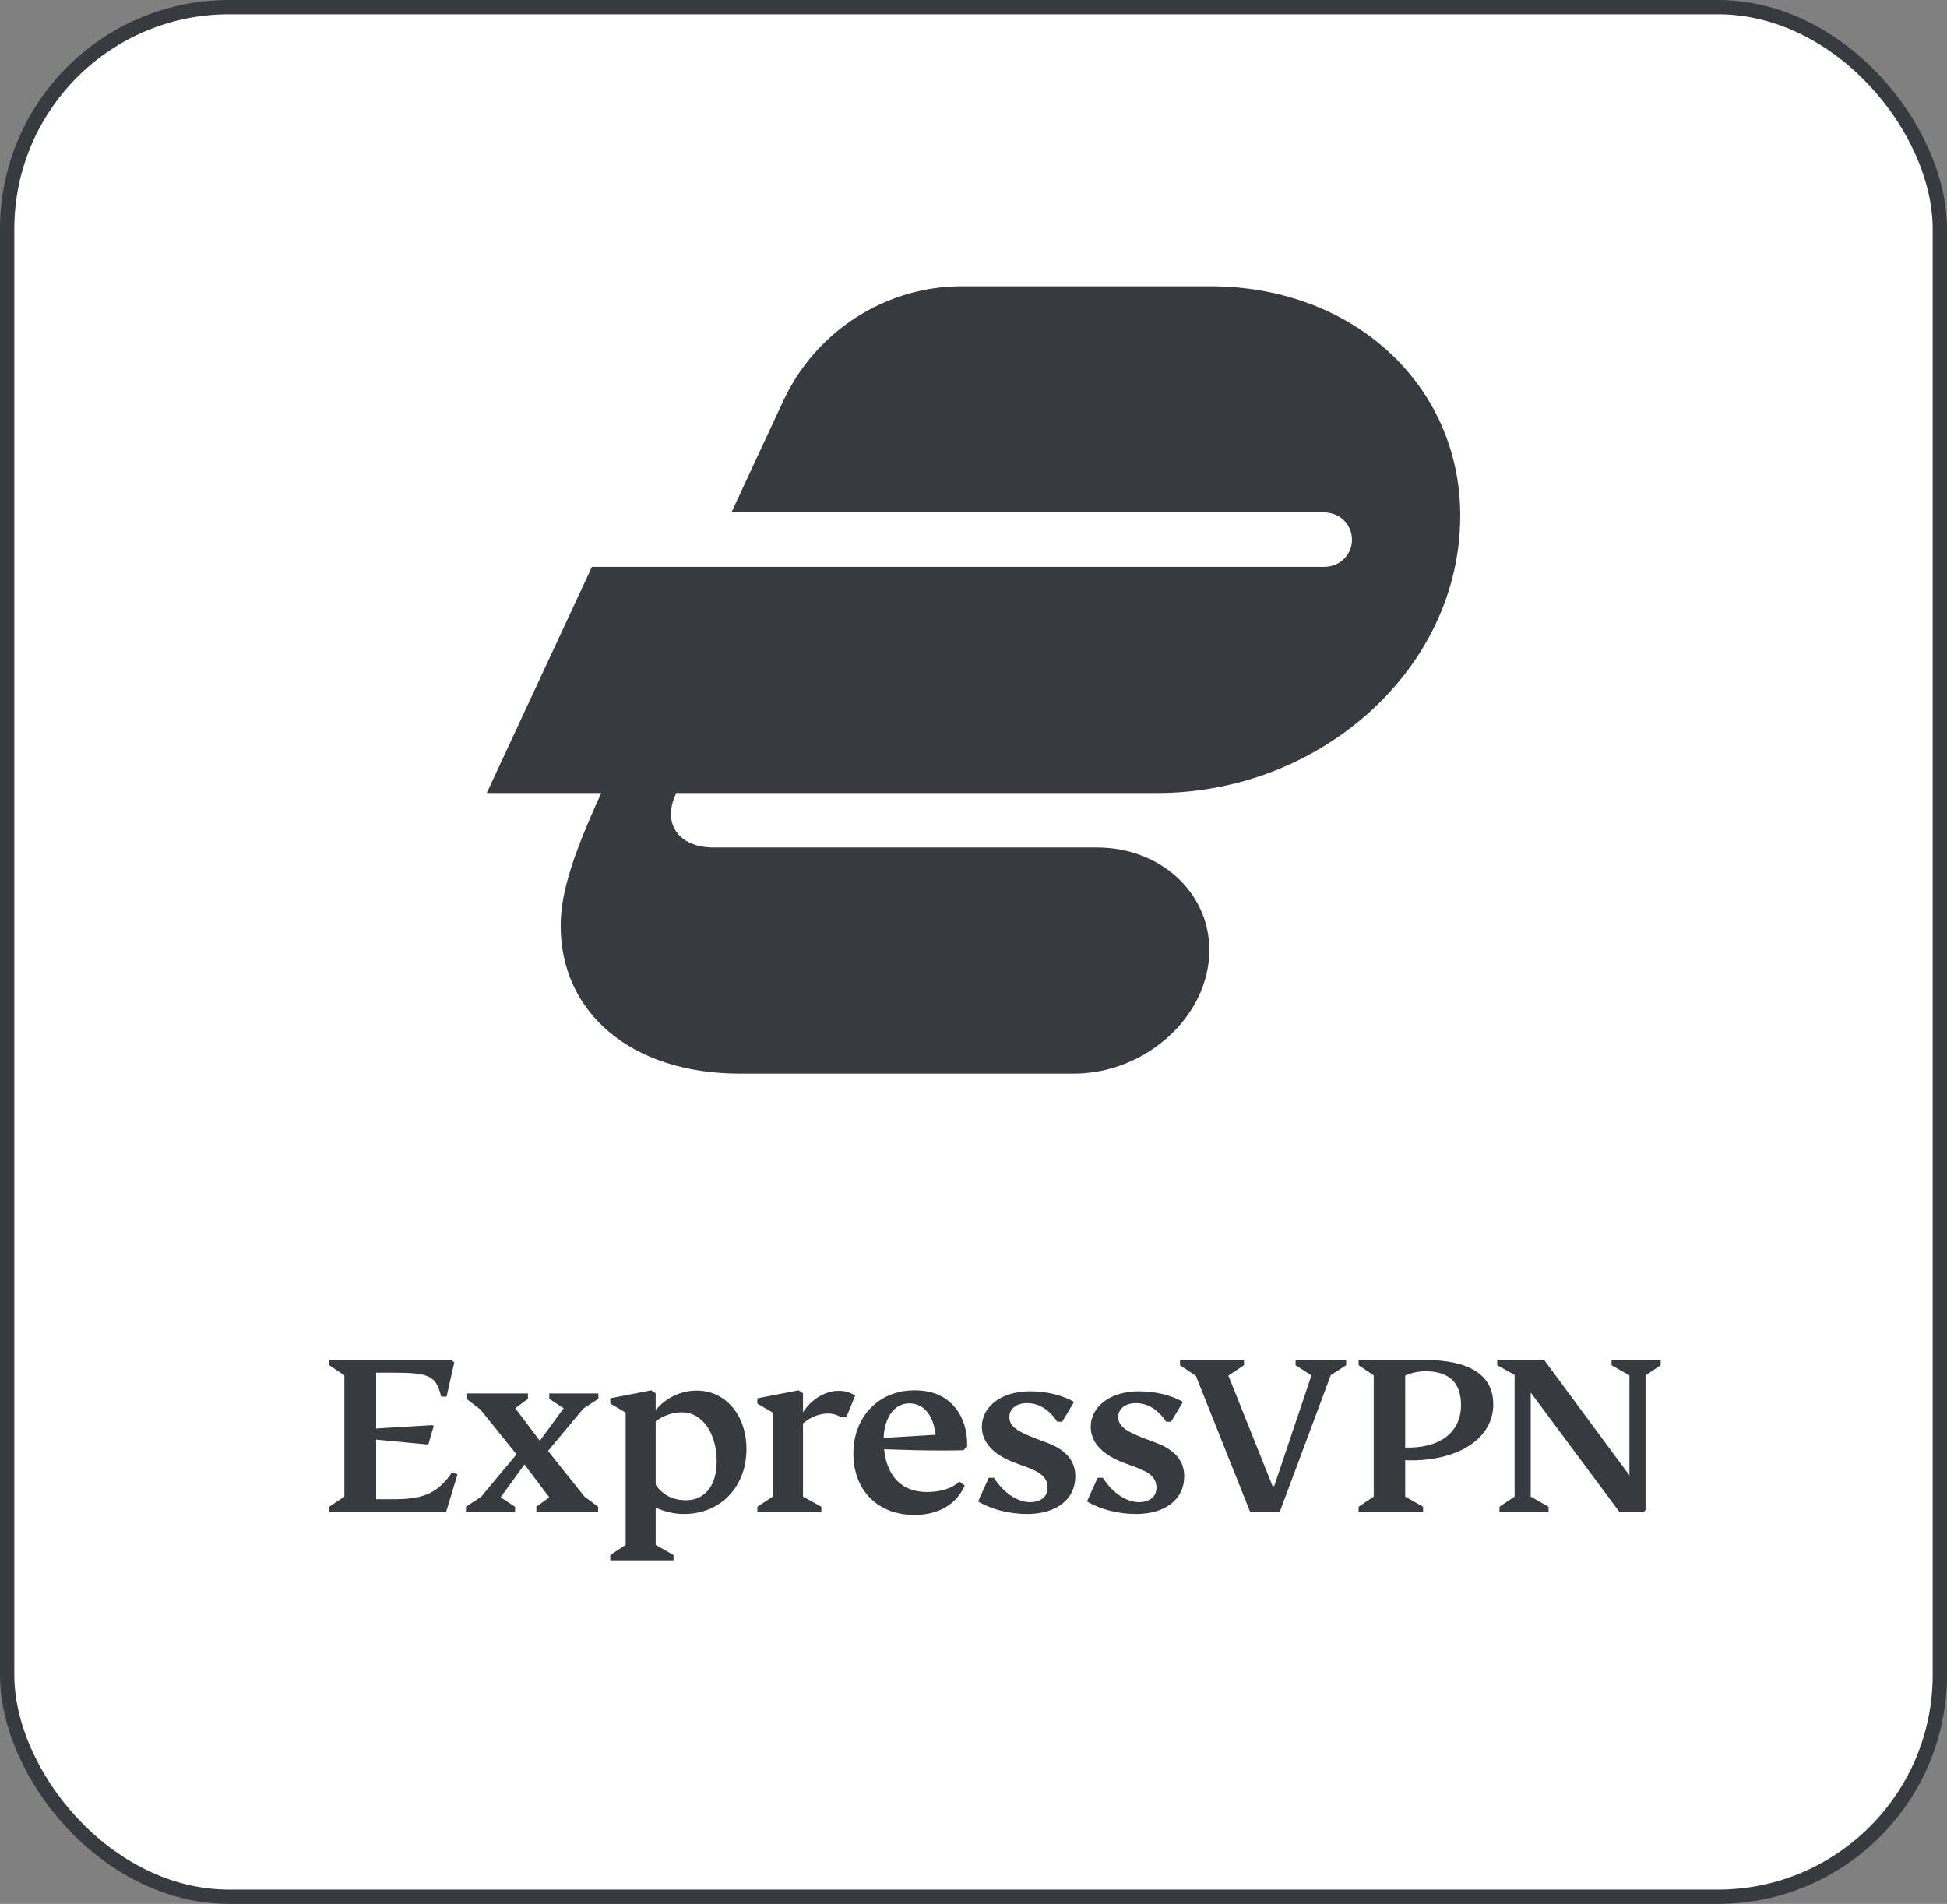
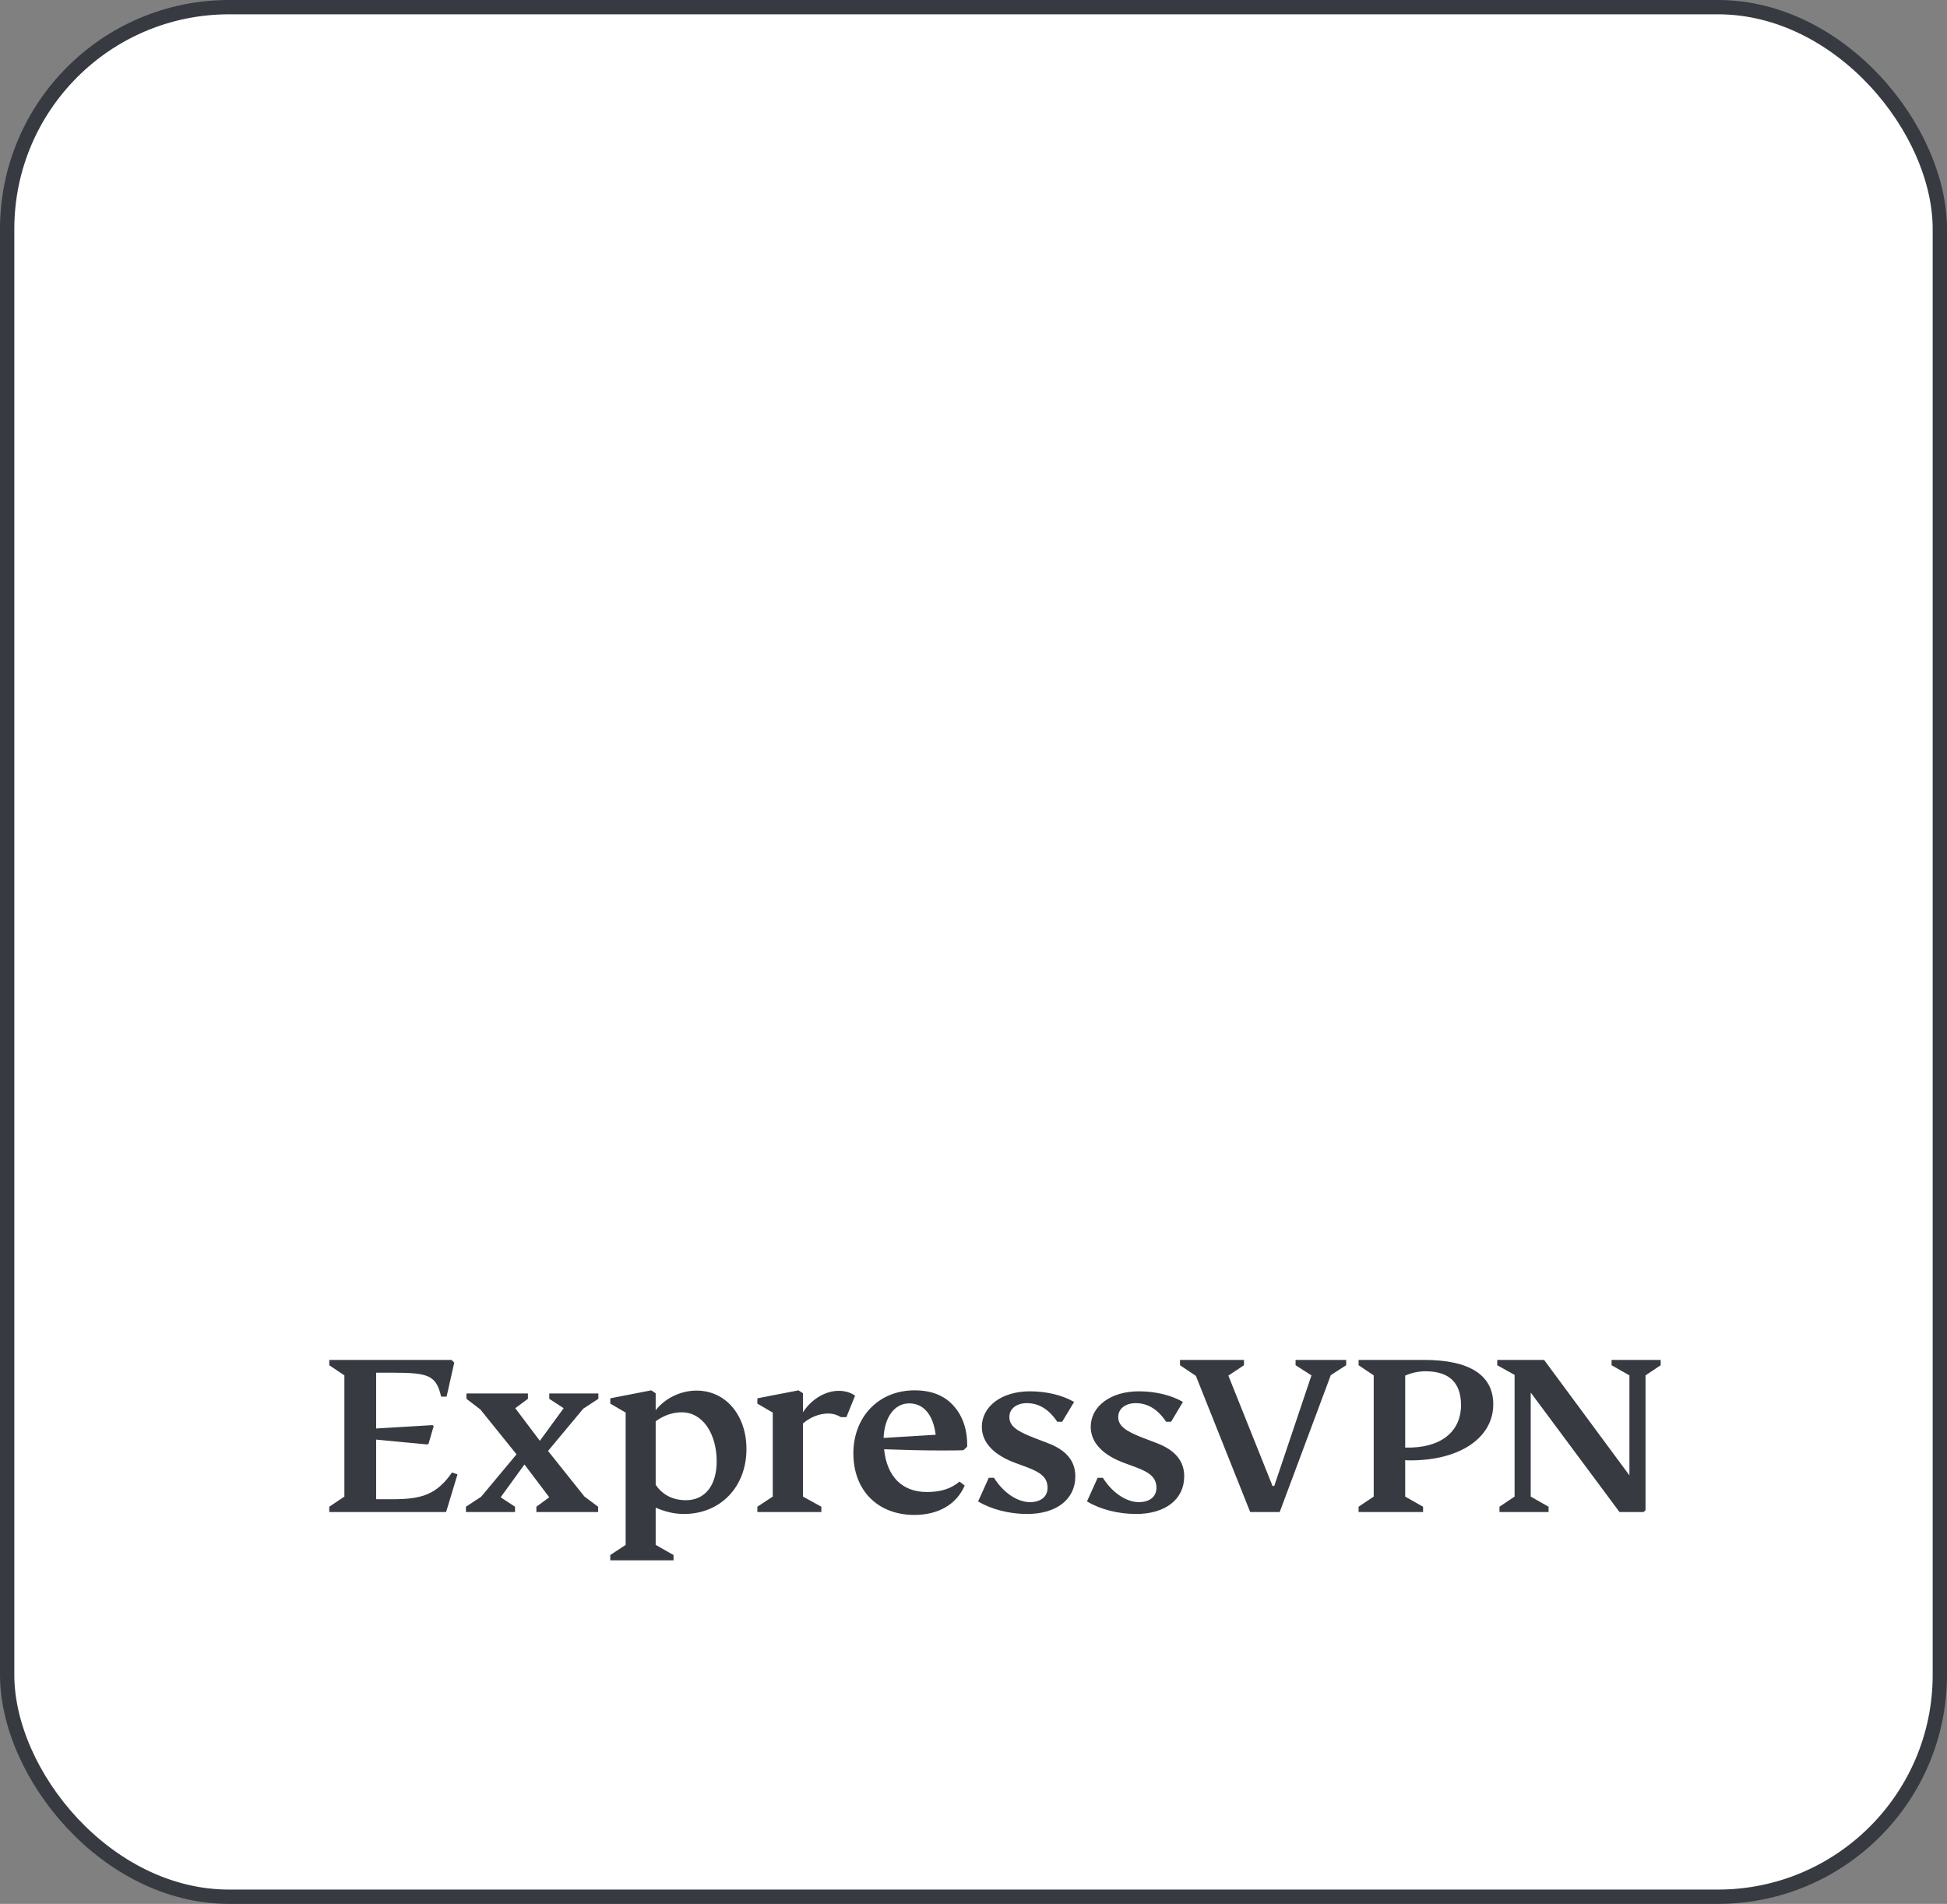
<svg xmlns="http://www.w3.org/2000/svg" width="136" height="133" viewBox="0 0 136 133" fill="none">
  <rect x="0" y="0" width="136" height="133" fill="#808080" stroke="none" />
  <rect x="0.5" y="0.5" width="135" height="132" rx="15.5" fill="white" stroke="#373B41" />
-   <path fill-rule="evenodd" clip-rule="evenodd" d="M51.674 75C44.036 75 39.164 70.685 39.164 64.688C39.164 62.712 39.746 60.3 42 55.399H34L41.345 39.6H92.473C93.637 39.6 94.436 38.723 94.436 37.7C94.436 36.675 93.637 35.797 92.473 35.797H51.091L54.728 27.972C56.982 23.145 61.855 20 67.163 20H84.546C94.582 20 102 26.948 102 36.016C102 46.769 92.182 55.399 80.837 55.399H47.237C46.218 57.52 47.382 59.203 49.855 59.203H76.618C81.055 59.203 84.473 62.347 84.473 66.369C84.473 70.977 80.037 75 75.018 75H51.674Z" fill="#373B41" />
-   <path fill-rule="evenodd" clip-rule="evenodd" d="M31.957 102.995L31.16 105.627H23V105.256L24.056 104.547V96.08L23 95.371V95H31.541L31.731 95.186L31.195 97.564H30.814C30.467 96.096 29.964 95.894 27.47 95.894H26.274V99.79L30.207 99.555L30.294 99.621L29.929 100.87L29.826 100.904L26.274 100.567V104.732H27.4C29.427 104.732 30.485 104.429 31.576 102.861L31.957 102.995ZM116 95.371L114.943 96.08V105.491L114.805 105.627H113.124L106.922 97.278V104.547L108.169 105.256V105.627H104.739V105.256L105.796 104.547V96.046L104.583 95.371V95H107.857L113.817 103.063V96.08L112.57 95.371V95H116V95.371ZM98.155 104.547L99.403 105.256V105.627H94.899V105.256L95.955 104.547V96.08L94.899 95.371V95H99.472C102.66 95 104.306 96.063 104.306 98.104C104.306 100.431 101.985 102.017 98.537 102.017C98.381 102.017 98.242 102.017 98.155 102V104.547ZM94.032 95.371L92.958 96.063L89.389 105.627H87.327L83.533 96.113L82.425 95.371V95H86.894V95.371L85.803 96.096L88.887 103.805H89.008L91.607 96.08L90.498 95.371V95H94.032V95.371ZM98.155 101.123C100.581 101.191 102.053 100.06 102.053 98.155C102.053 96.586 101.223 95.793 99.559 95.793C99.091 95.793 98.554 95.911 98.155 96.096V101.123ZM52.141 101.224C52.141 103.873 50.321 105.762 47.774 105.762C47.029 105.762 46.406 105.576 45.8 105.323V107.921L47.047 108.629V109H42.629V108.629L43.703 107.921V98.678L42.629 98.053V97.682L45.487 97.125L45.8 97.328V98.509C46.475 97.665 47.549 97.143 48.658 97.143C50.72 97.143 52.141 98.897 52.141 101.224ZM59.122 98.998H58.741C58.464 98.829 58.169 98.745 57.874 98.745C57.234 98.745 56.628 98.981 56.09 99.436V104.547L57.373 105.256V105.627H52.903V105.256L53.977 104.547V98.678L52.903 98.053V97.682L55.778 97.125L56.09 97.328V98.66C56.645 97.783 57.615 97.159 58.585 97.159C59.036 97.159 59.417 97.278 59.729 97.496L59.122 98.998ZM65.636 101.325C64.476 101.325 63.176 101.292 61.756 101.241C61.947 103.131 63.003 104.227 64.736 104.227C65.775 104.227 66.451 103.974 67.022 103.502L67.386 103.772C66.815 105.103 65.533 105.829 63.869 105.829C61.323 105.829 59.608 104.126 59.608 101.528C59.608 99.049 61.305 97.125 63.887 97.125C65.082 97.125 65.983 97.496 66.624 98.222C67.265 98.948 67.577 99.891 67.56 101.055L67.3 101.309C66.954 101.325 66.399 101.325 65.636 101.325ZM69.067 103.232H69.431C70.106 104.311 71.094 104.935 71.943 104.935C72.705 104.935 73.173 104.547 73.173 103.94C73.173 103.248 72.757 102.877 71.717 102.49L70.938 102.203C69.466 101.663 68.582 100.803 68.582 99.672C68.582 98.273 69.933 97.193 71.943 97.193C73.103 97.193 74.212 97.463 75.027 97.935L74.195 99.319H73.849C73.277 98.458 72.567 98.02 71.735 98.02C70.99 98.02 70.505 98.424 70.505 98.981C70.505 99.588 70.955 99.959 72.289 100.465L73.173 100.803C74.524 101.309 75.113 102.102 75.113 103.131C75.113 104.749 73.779 105.762 71.752 105.762C70.505 105.762 69.24 105.441 68.322 104.885L69.067 103.232ZM76.672 103.232H77.036C77.712 104.311 78.7 104.935 79.548 104.935C80.311 104.935 80.778 104.547 80.778 103.94C80.778 103.248 80.363 102.877 79.323 102.49L78.543 102.203C77.071 101.663 76.188 100.803 76.188 99.672C76.188 98.273 77.539 97.193 79.548 97.193C80.71 97.193 81.818 97.463 82.632 97.935L81.801 99.319H81.454C80.882 98.458 80.172 98.02 79.341 98.02C78.595 98.02 78.11 98.424 78.11 98.981C78.11 99.588 78.561 99.959 79.895 100.465L80.778 100.803C82.13 101.309 82.719 102.102 82.719 103.131C82.719 104.749 81.385 105.762 79.358 105.762C78.11 105.762 76.846 105.441 75.927 104.885L76.672 103.232ZM38.281 101.359L40.827 104.547L41.78 105.256V105.627H37.466V105.256L38.367 104.597L36.634 102.304L34.971 104.597L35.976 105.256V105.627H32.546V105.256L33.603 104.564L36.08 101.596L33.551 98.458L32.581 97.716V97.345H36.877V97.716L35.993 98.374L37.709 100.651L39.372 98.374L38.367 97.716V97.345H41.797V97.716L40.74 98.408L38.281 101.359ZM65.359 100.229C65.168 98.745 64.459 98.036 63.506 98.036C62.466 98.036 61.773 99.032 61.721 100.449L65.359 100.229ZM50.061 102.084C50.061 100.212 49.126 98.66 47.618 98.66C46.995 98.66 46.389 98.863 45.8 99.284V103.721C46.285 104.446 47.029 104.8 47.913 104.8C49.23 104.8 50.061 103.788 50.061 102.084Z" fill="#373B41" />
+   <path fill-rule="evenodd" clip-rule="evenodd" d="M31.957 102.995L31.16 105.627H23V105.256L24.056 104.547V96.08L23 95.371V95H31.541L31.731 95.186L31.195 97.564H30.814C30.467 96.096 29.964 95.894 27.47 95.894H26.274V99.79L30.207 99.555L30.294 99.621L29.929 100.87L29.826 100.904L26.274 100.567V104.732H27.4C29.427 104.732 30.485 104.429 31.576 102.861L31.957 102.995ZM116 95.371L114.943 96.08V105.491L114.805 105.627H113.124L106.922 97.278V104.547L108.169 105.256V105.627H104.739V105.256L105.796 104.547V96.046L104.583 95.371V95H107.857L113.817 103.063V96.08L112.57 95.371V95H116V95.371ZM98.155 104.547L99.403 105.256V105.627H94.899V105.256L95.955 104.547V96.08L94.899 95.371V95H99.472C102.66 95 104.306 96.063 104.306 98.104C104.306 100.431 101.985 102.017 98.537 102.017C98.381 102.017 98.242 102.017 98.155 102V104.547ZM94.032 95.371L92.958 96.063L89.389 105.627H87.327L83.533 96.113L82.425 95.371V95H86.894V95.371L85.803 96.096L88.887 103.805H89.008L91.607 96.08L90.498 95.371V95H94.032V95.371ZM98.155 101.123C100.581 101.191 102.053 100.06 102.053 98.155C102.053 96.586 101.223 95.793 99.559 95.793C99.091 95.793 98.554 95.911 98.155 96.096V101.123M52.141 101.224C52.141 103.873 50.321 105.762 47.774 105.762C47.029 105.762 46.406 105.576 45.8 105.323V107.921L47.047 108.629V109H42.629V108.629L43.703 107.921V98.678L42.629 98.053V97.682L45.487 97.125L45.8 97.328V98.509C46.475 97.665 47.549 97.143 48.658 97.143C50.72 97.143 52.141 98.897 52.141 101.224ZM59.122 98.998H58.741C58.464 98.829 58.169 98.745 57.874 98.745C57.234 98.745 56.628 98.981 56.09 99.436V104.547L57.373 105.256V105.627H52.903V105.256L53.977 104.547V98.678L52.903 98.053V97.682L55.778 97.125L56.09 97.328V98.66C56.645 97.783 57.615 97.159 58.585 97.159C59.036 97.159 59.417 97.278 59.729 97.496L59.122 98.998ZM65.636 101.325C64.476 101.325 63.176 101.292 61.756 101.241C61.947 103.131 63.003 104.227 64.736 104.227C65.775 104.227 66.451 103.974 67.022 103.502L67.386 103.772C66.815 105.103 65.533 105.829 63.869 105.829C61.323 105.829 59.608 104.126 59.608 101.528C59.608 99.049 61.305 97.125 63.887 97.125C65.082 97.125 65.983 97.496 66.624 98.222C67.265 98.948 67.577 99.891 67.56 101.055L67.3 101.309C66.954 101.325 66.399 101.325 65.636 101.325ZM69.067 103.232H69.431C70.106 104.311 71.094 104.935 71.943 104.935C72.705 104.935 73.173 104.547 73.173 103.94C73.173 103.248 72.757 102.877 71.717 102.49L70.938 102.203C69.466 101.663 68.582 100.803 68.582 99.672C68.582 98.273 69.933 97.193 71.943 97.193C73.103 97.193 74.212 97.463 75.027 97.935L74.195 99.319H73.849C73.277 98.458 72.567 98.02 71.735 98.02C70.99 98.02 70.505 98.424 70.505 98.981C70.505 99.588 70.955 99.959 72.289 100.465L73.173 100.803C74.524 101.309 75.113 102.102 75.113 103.131C75.113 104.749 73.779 105.762 71.752 105.762C70.505 105.762 69.24 105.441 68.322 104.885L69.067 103.232ZM76.672 103.232H77.036C77.712 104.311 78.7 104.935 79.548 104.935C80.311 104.935 80.778 104.547 80.778 103.94C80.778 103.248 80.363 102.877 79.323 102.49L78.543 102.203C77.071 101.663 76.188 100.803 76.188 99.672C76.188 98.273 77.539 97.193 79.548 97.193C80.71 97.193 81.818 97.463 82.632 97.935L81.801 99.319H81.454C80.882 98.458 80.172 98.02 79.341 98.02C78.595 98.02 78.11 98.424 78.11 98.981C78.11 99.588 78.561 99.959 79.895 100.465L80.778 100.803C82.13 101.309 82.719 102.102 82.719 103.131C82.719 104.749 81.385 105.762 79.358 105.762C78.11 105.762 76.846 105.441 75.927 104.885L76.672 103.232ZM38.281 101.359L40.827 104.547L41.78 105.256V105.627H37.466V105.256L38.367 104.597L36.634 102.304L34.971 104.597L35.976 105.256V105.627H32.546V105.256L33.603 104.564L36.08 101.596L33.551 98.458L32.581 97.716V97.345H36.877V97.716L35.993 98.374L37.709 100.651L39.372 98.374L38.367 97.716V97.345H41.797V97.716L40.74 98.408L38.281 101.359ZM65.359 100.229C65.168 98.745 64.459 98.036 63.506 98.036C62.466 98.036 61.773 99.032 61.721 100.449L65.359 100.229ZM50.061 102.084C50.061 100.212 49.126 98.66 47.618 98.66C46.995 98.66 46.389 98.863 45.8 99.284V103.721C46.285 104.446 47.029 104.8 47.913 104.8C49.23 104.8 50.061 103.788 50.061 102.084Z" fill="#373B41" />
</svg>